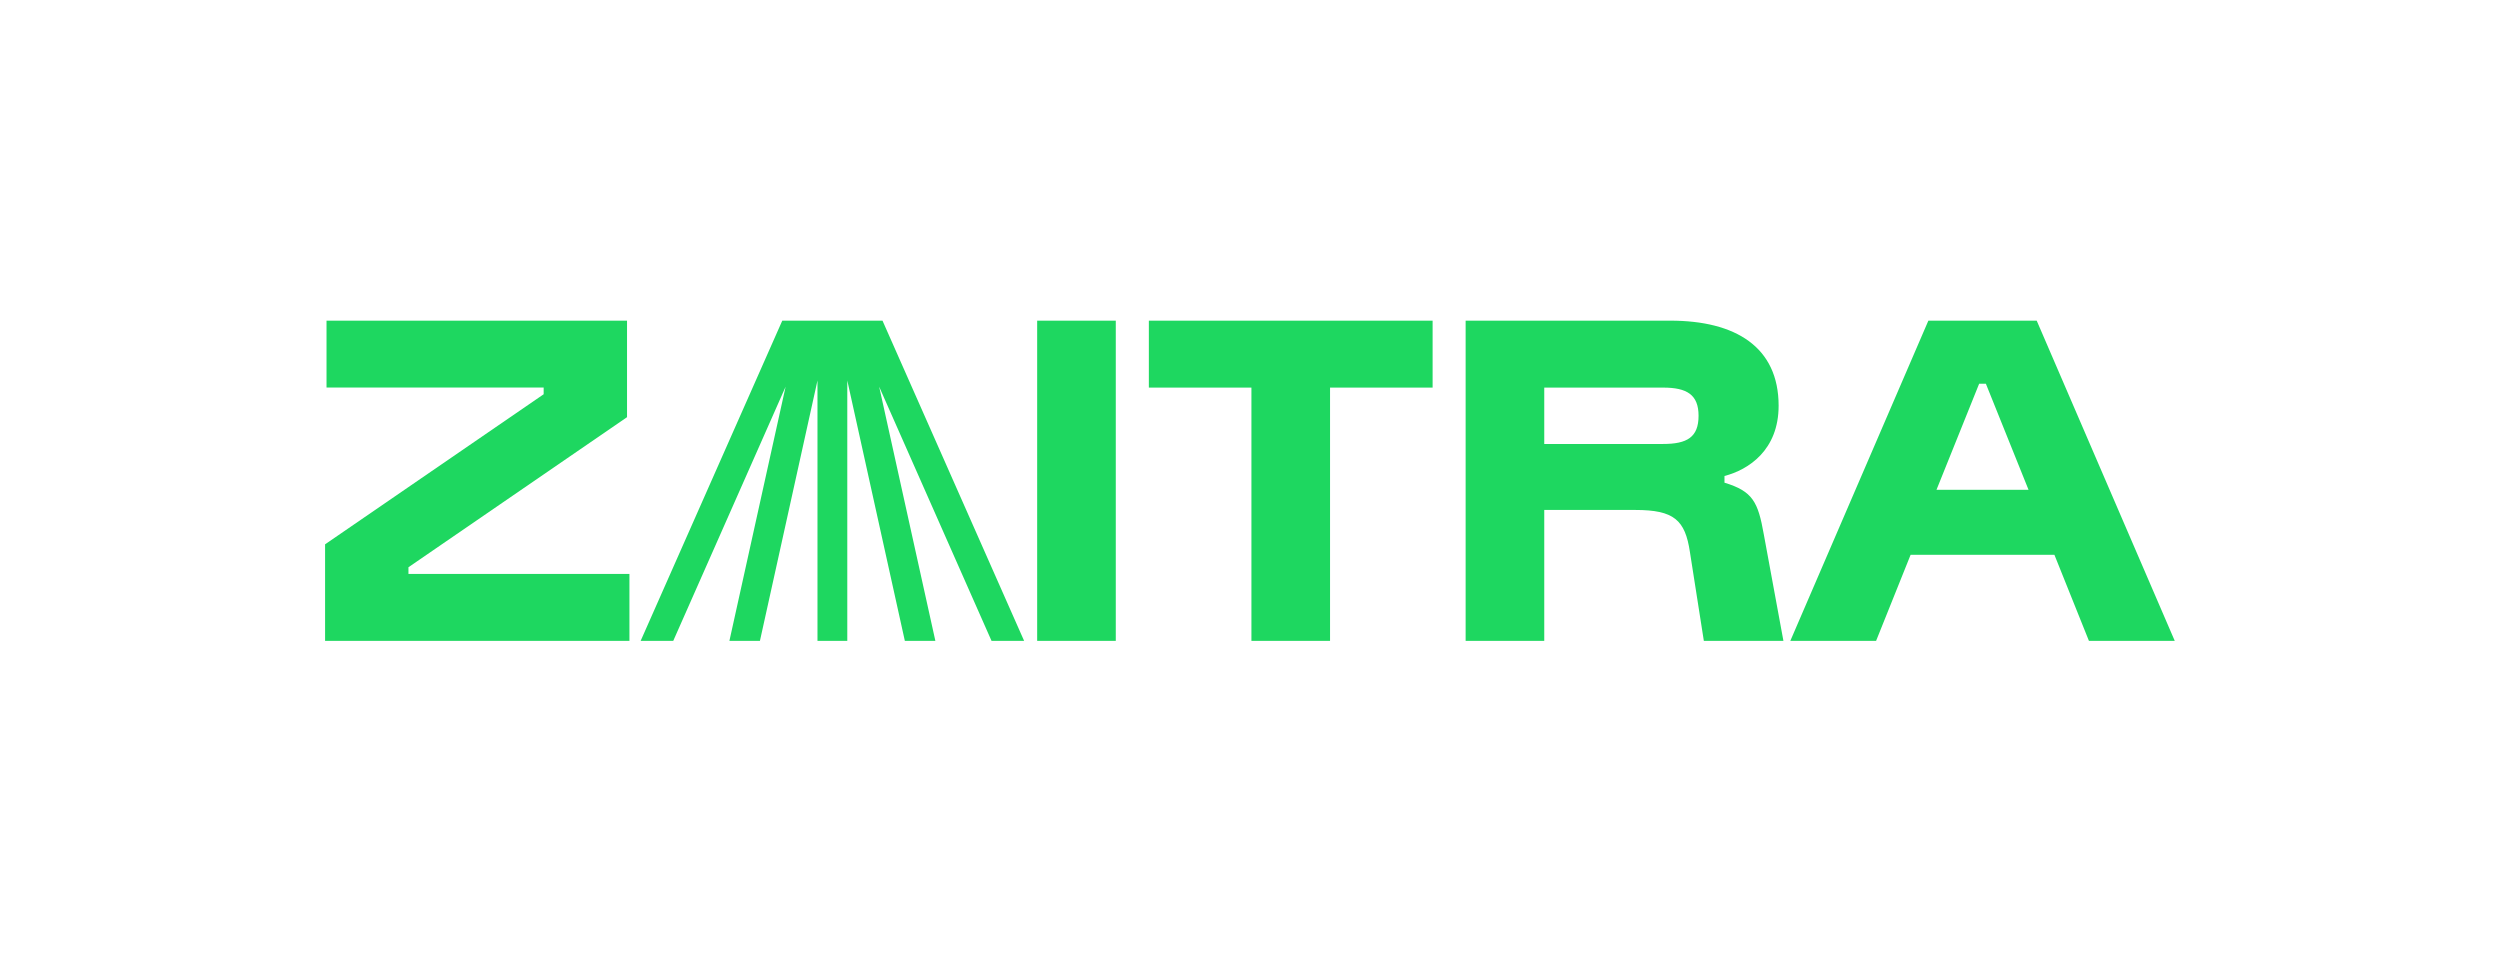
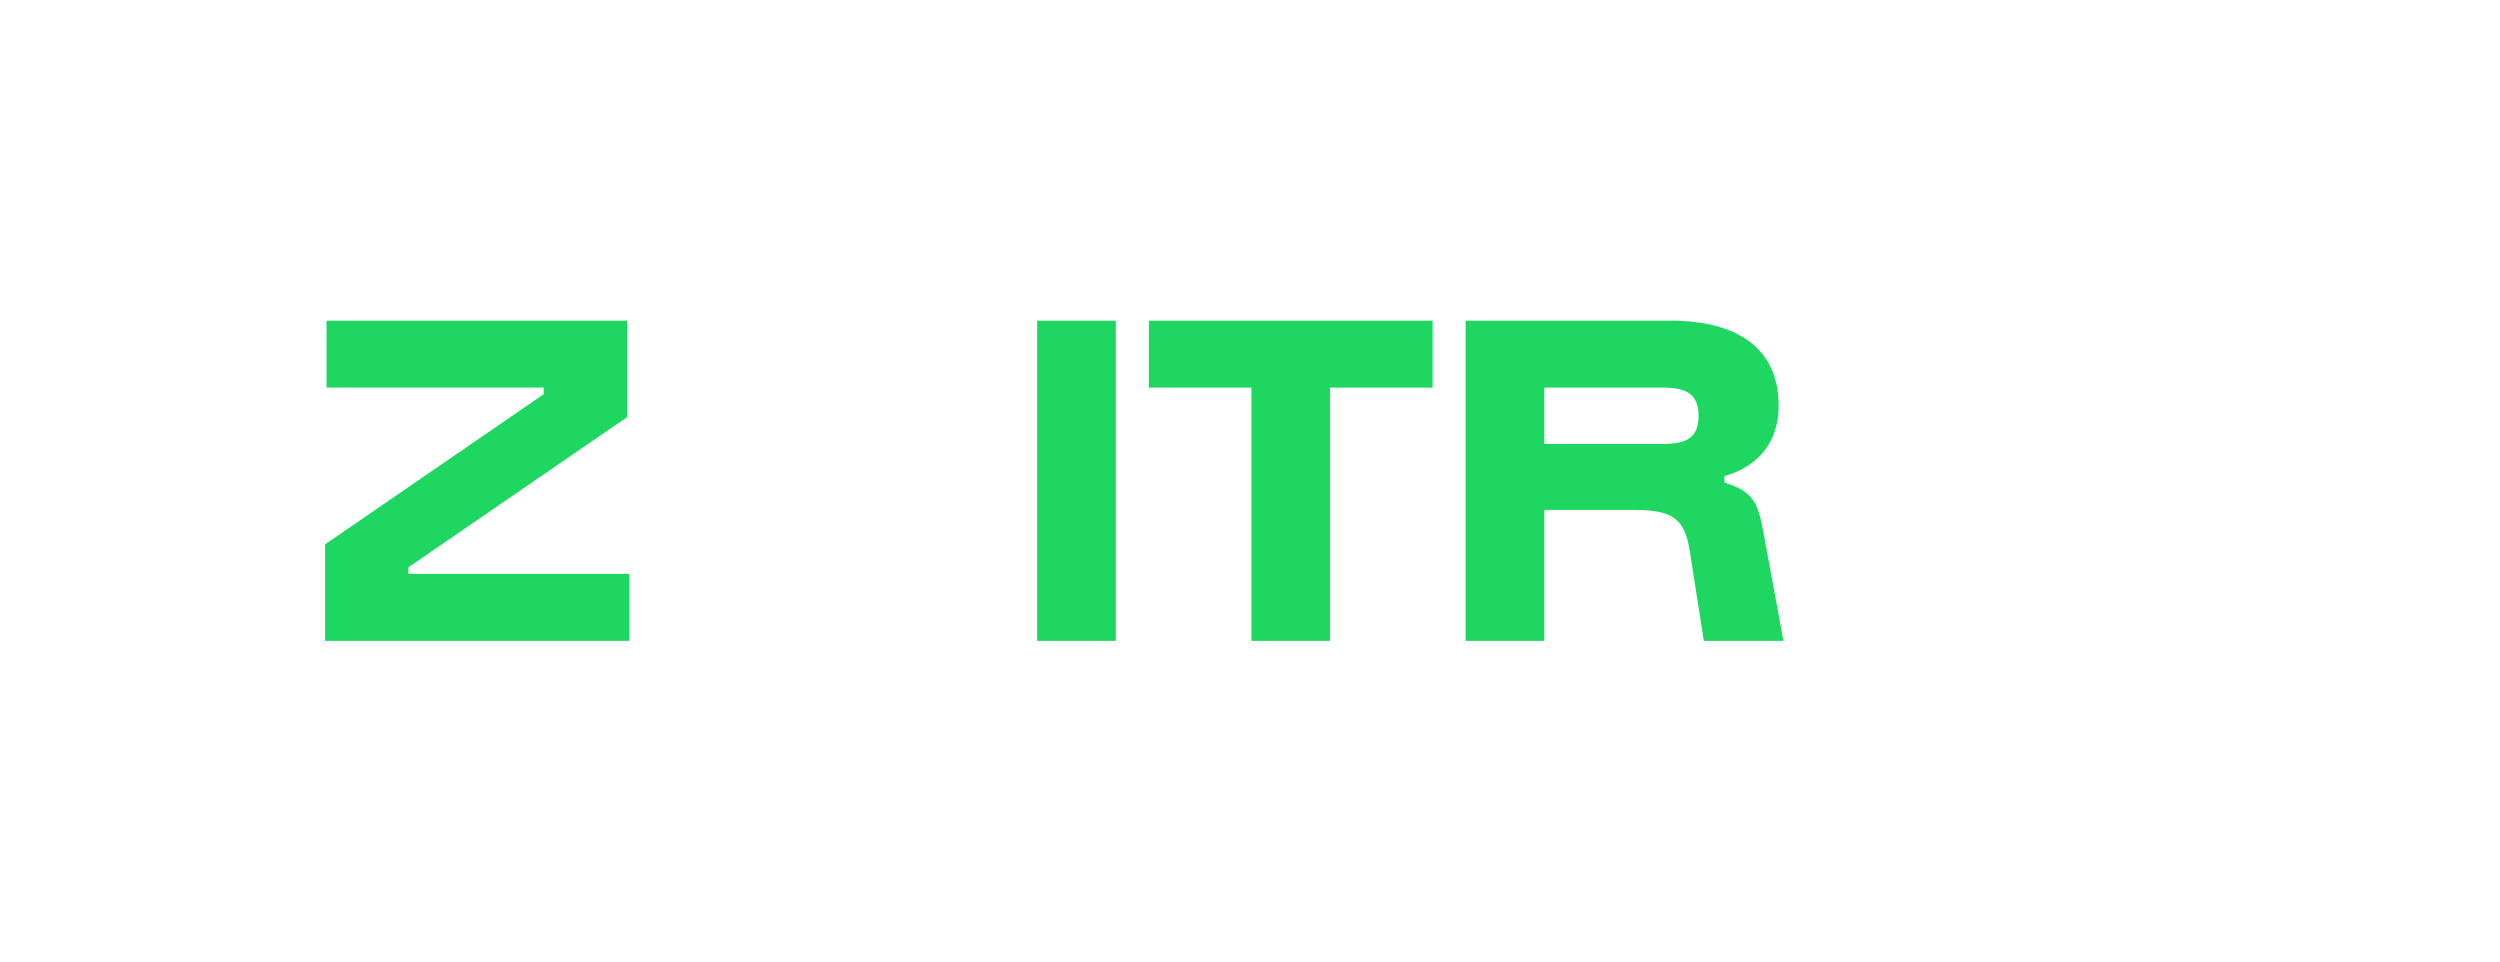
<svg xmlns="http://www.w3.org/2000/svg" width="897" height="345" xml:space="preserve" overflow="hidden">
  <g>
    <path d="M116.291 229.749 116.291 195.117C116.291 195.117 194.482 141.273 194.482 141.273L194.482 138.869C194.482 138.869 116.806 138.869 116.806 138.869L116.806 114.866C116.806 114.866 224.306 114.866 224.306 114.866L224.306 149.497C224.306 149.497 146.115 203.342 146.115 203.342L146.115 205.745C146.115 205.745 225.165 205.745 225.165 205.745L225.165 229.749C225.165 229.749 116.291 229.749 116.291 229.749Z" fill="#1ED760" transform="matrix(1.003 0 0 1 0 0.184)" />
    <path d="M371.022 229.749 371.022 114.866C371.022 114.866 399.146 114.866 399.146 114.866L399.146 229.749C399.146 229.749 371.022 229.749 371.022 229.749Z" fill="#1ED760" transform="matrix(1.003 0 0 1 0 0.184)" />
    <path d="M410.976 138.886 410.976 114.883C410.976 114.883 512.484 114.883 512.484 114.883L512.484 138.886C512.484 138.886 475.792 138.886 475.792 138.886L475.792 229.766C475.792 229.766 447.668 229.766 447.668 229.766L447.668 138.886C447.668 138.886 410.976 138.886 410.976 138.886Z" fill="#1ED760" transform="matrix(1.003 0 0 1 0 0.184)" />
    <path d="M524.296 229.749 524.296 114.866C524.296 114.866 597.508 114.866 597.508 114.866 620.825 114.866 636.261 124.292 636.261 145.394 636.261 161.344 625.461 168.367 616.893 170.599L616.893 173.003C627.006 176.093 628.895 179.871 630.955 191.529L637.978 229.766 609.51 229.766C609.51 229.766 604.531 197.882 604.531 197.882 602.814 186.395 598.865 182.789 584.992 182.789L552.421 182.789C552.421 182.789 552.421 229.766 552.421 229.766L524.296 229.766ZM552.421 159.112 594.933 159.112C603.501 159.112 607.621 156.709 607.621 148.999 607.621 141.462 603.501 138.886 594.933 138.886L552.421 138.886C552.421 138.886 552.421 159.112 552.421 159.112Z" fill="#1ED760" transform="matrix(1.003 0 0 1 0 0.184)" />
-     <path d="M640.45 229.749 689.83 114.866 728.583 114.866C728.583 114.866 777.963 229.749 777.963 229.749L747.263 229.749C747.263 229.749 734.918 198.878 734.918 198.878L683.478 198.878C683.478 198.878 671.132 229.749 671.132 229.749L640.45 229.749ZM692.749 175.561 725.664 175.561C725.664 175.561 710.4 137.496 710.4 137.496L707.996 137.496C707.996 137.496 692.732 175.561 692.732 175.561Z" fill="#1ED760" transform="matrix(1.003 0 0 1 0 0.184)" />
-     <path d="M366.352 229.749 315.701 114.883 309.279 114.883 304.06 114.883 303.098 114.883 298.359 114.883 297.175 114.883 292.436 114.883 291.474 114.883 286.255 114.883 279.833 114.883 229.182 229.749 240.841 229.749 281.035 138.56 260.929 229.749 271.849 229.749 292.436 136.328 292.436 229.749 303.098 229.749 303.098 136.345 323.685 229.749 334.605 229.749 314.499 138.56 354.693 229.749 366.352 229.749Z" fill="#1ED760" transform="matrix(1.003 0 0 1 0 0.184)" />
  </g>
</svg>